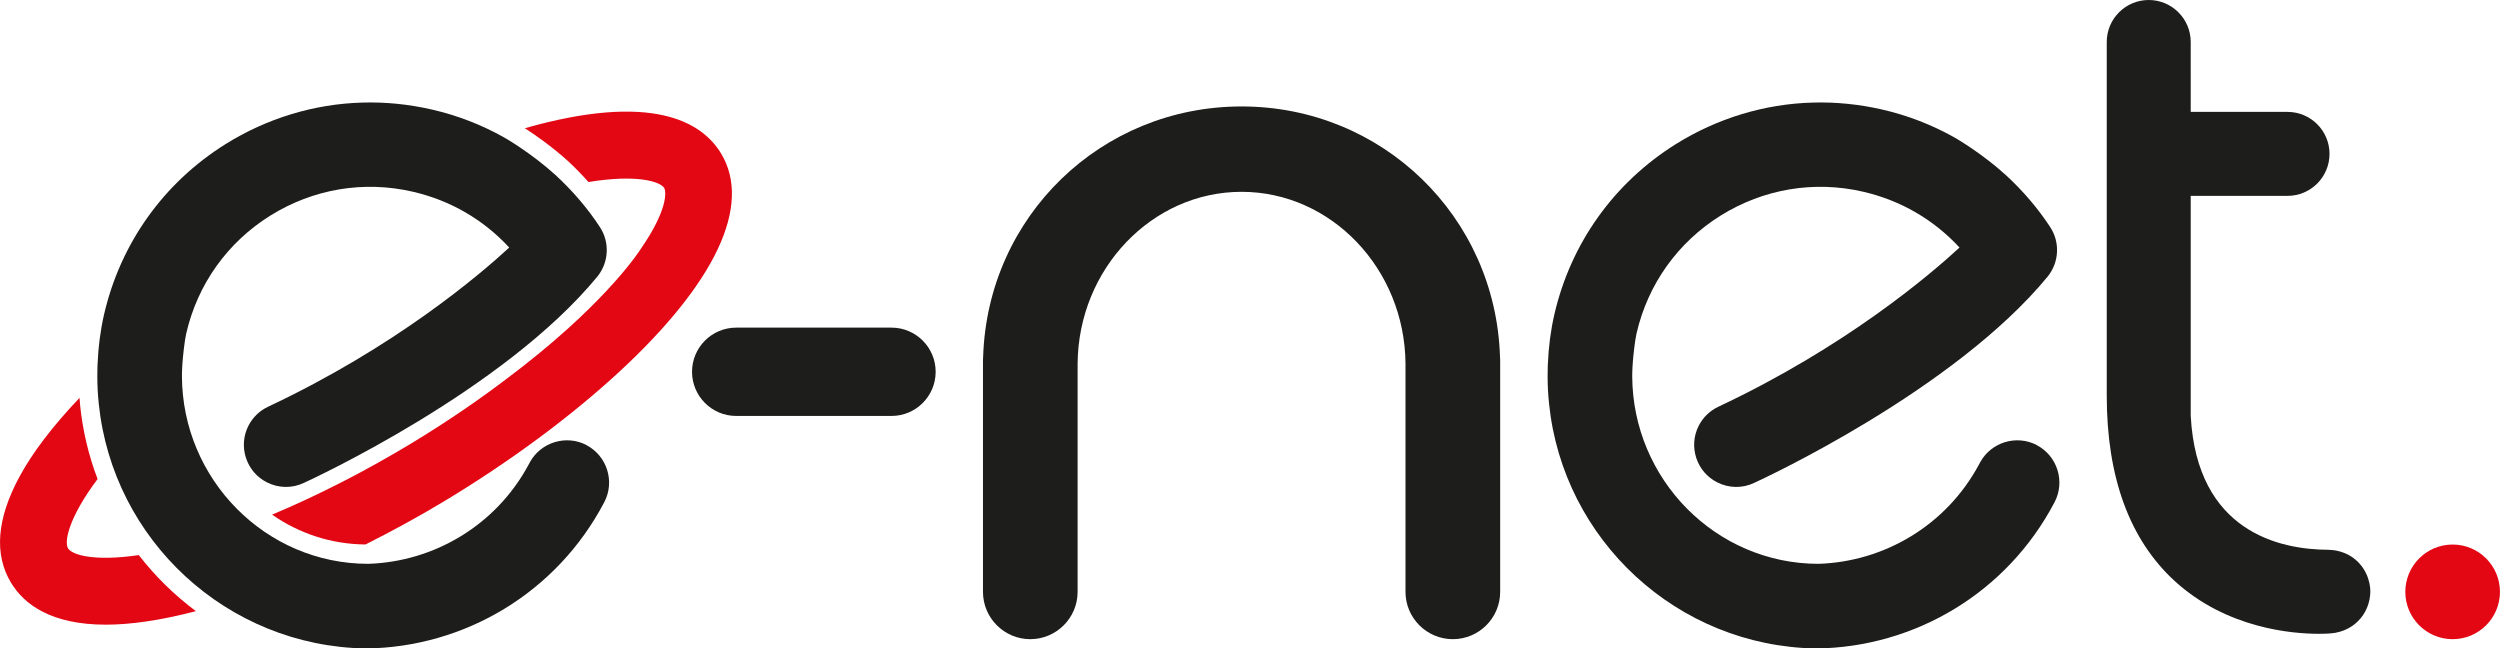
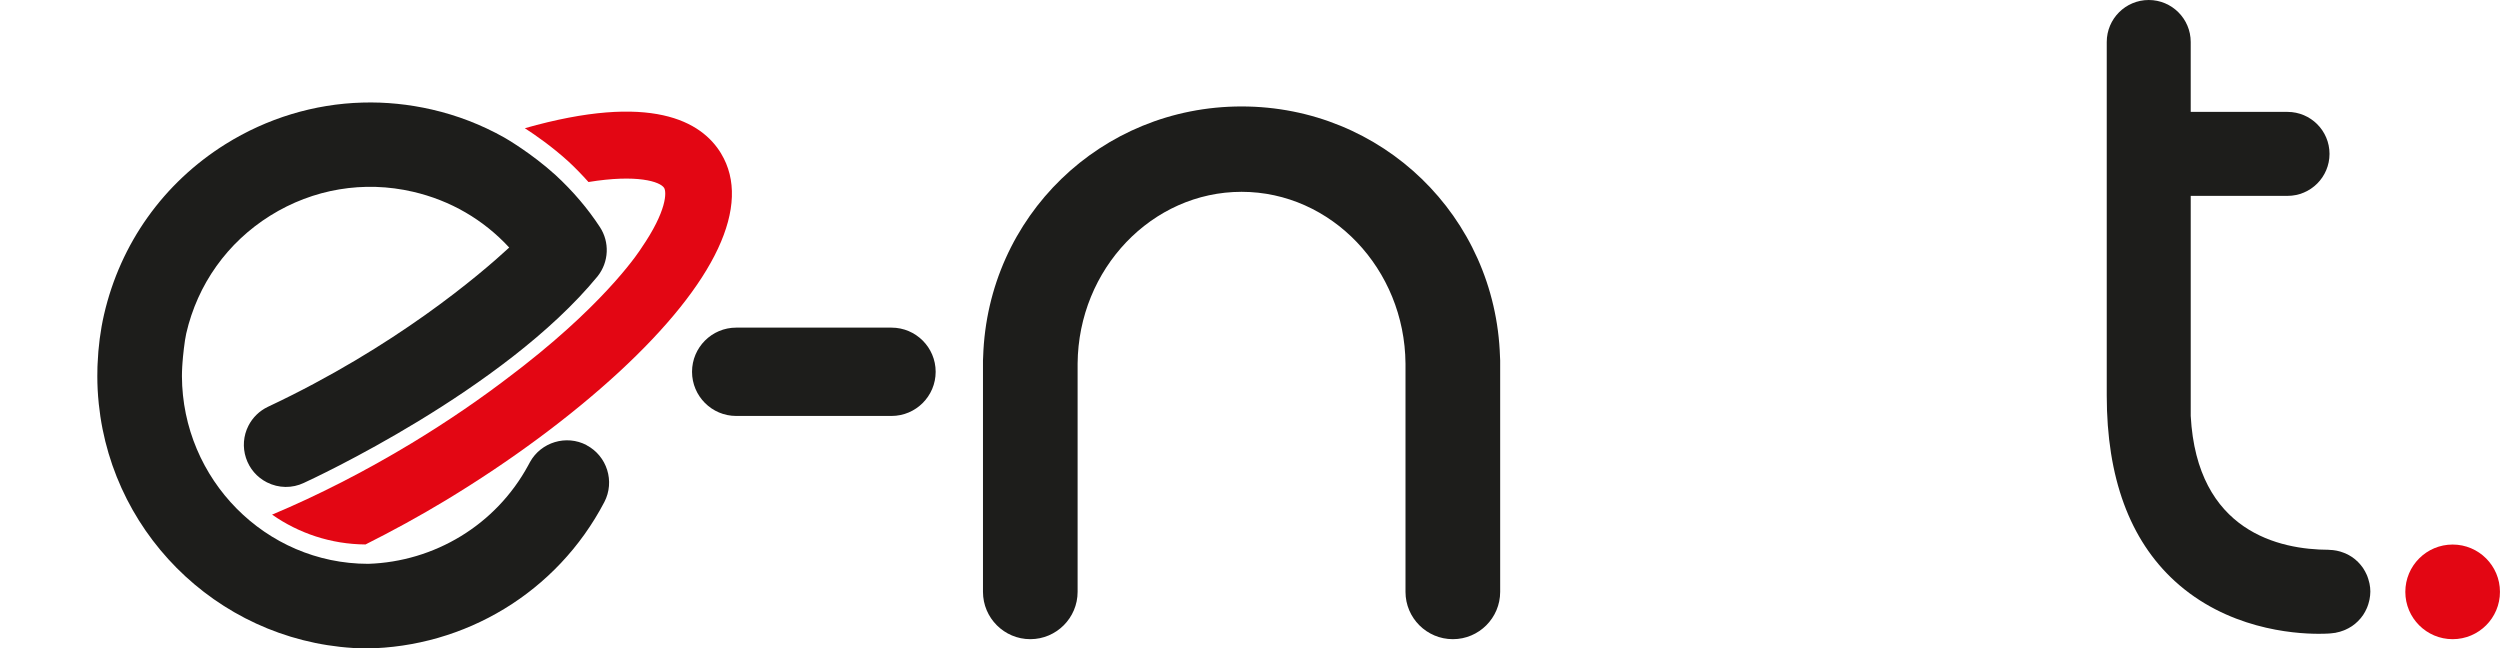
<svg xmlns="http://www.w3.org/2000/svg" id="Calque_1" data-name="Calque 1" viewBox="0 0 585.95 151.97">
  <defs>
    <style>
      .cls-1 {
        fill: #1d1d1b;
      }

      .cls-2 {
        fill: #e30613;
      }
    </style>
  </defs>
  <path class="cls-1" d="M137.47,104.32h0c-4.74-2.48-10.65-.7-13.24,3.96-.11.19-.23.42-.4.74-7.62,14.09-22.07,22.63-37.51,23.13-24.1,0-43.58-19.83-43.68-43.98.01-.75.02-1.5.07-2.24l.06-.87v-.03c.11-1.56.48-5.13.88-6.87,2.65-11.53,9.64-21.33,19.68-27.61,10.06-6.28,21.94-8.28,33.45-5.61,8.78,2.03,16.51,6.52,22.57,13.08-6.92,6.39-26.74,23.31-56.56,37.33-1.99.95-3.57,2.49-4.57,4.45-1.19,2.35-1.39,5.03-.57,7.53.82,2.5,2.57,4.54,4.92,5.73,2.75,1.39,5.92,1.42,8.65.12,1.9-.87,46.89-21.66,68.86-48.44,2.64-3.35,2.85-7.99.51-11.54-2.81-4.3-6.28-8.38-10.35-12.14-5.67-5.16-11.78-8.68-12.07-8.84-5.32-2.99-11.02-5.19-16.95-6.55-5.37-1.23-10.83-1.79-16.27-1.63-11.3.31-22.4,3.68-32.11,9.75-14.51,9.08-24.62,23.27-28.46,39.95-.84,3.66-1.35,7.58-1.51,11.6l-.03.68c-.02.74-.03,1.48-.03,2.19,0,2.1.11,4.17.32,6.22,0,.08.02.15.02.23,3.29,31.88,29.99,56.81,62.61,57.33,23.12-.28,44.75-13.05,55.88-34.31,2.52-4.82.65-10.81-4.17-13.34Z" />
  <circle class="cls-2" cx="574.85" cy="138.72" r="11.09" />
  <path class="cls-1" d="M208.95,76.79h-36.4c-5.71,0-10.35,4.64-10.35,10.35s4.64,10.35,10.35,10.35h36.4c5.71,0,10.35-4.64,10.35-10.35s-4.64-10.35-10.35-10.35Z" />
  <path class="cls-1" d="M291.01,24.95c-32.95,0-59.53,25.76-60.58,58.66-.02.28-.04.56-.04.84v54.27c0,6.12,4.98,11.09,11.09,11.09s11.09-4.98,11.09-11.09v-53.5c.18-22.2,17.42-40.26,38.43-40.26s38.25,18.06,38.42,40.26v53.5c0,6.12,4.98,11.09,11.1,11.09s11.09-4.98,11.09-11.09v-54.27c0-.28-.01-.56-.04-.84-1.04-32.9-27.63-58.66-60.58-58.66Z" />
  <path class="cls-1" d="M547.43,148.3c.69-.12,1.31-.31,1.94-.56.12-.05.24-.1.36-.15.51-.23.99-.48,1.45-.79.02-.01.04-.03.07-.04,1.03-.7,1.92-1.59,2.61-2.61.01-.02.02-.04.04-.06.31-.46.57-.95.8-1.47.05-.11.09-.22.14-.33.18-.44.32-.91.43-1.38.03-.14.08-.28.1-.42.11-.6.19-1.21.19-1.84,0,0,0,0,0,0,0-.63-.07-1.24-.19-1.84-.03-.15-.07-.29-.11-.43-.11-.47-.25-.92-.42-1.36-.05-.12-.1-.24-.15-.35-.22-.49-.47-.96-.76-1.4-.03-.04-.05-.09-.08-.13-.7-1.02-1.58-1.91-2.61-2.6,0,0,0,0,0,0-.47-.32-.98-.58-1.5-.82-.13-.06-.27-.11-.41-.16-1.06-.42-2.21-.66-3.42-.68v-.02s-.14,0-.14,0c-11.44-.03-30.84-4.18-32.31-31.37v-51.58h22.69c5.43,0,9.84-4.41,9.84-9.84s-4.41-9.84-9.84-9.84h-22.69V9.84c0-5.43-4.41-9.84-9.84-9.84s-9.84,4.41-9.84,9.84v82.88c0,19.17,5.36,33.79,15.94,43.47,12.16,11.13,27.57,12.36,33.75,12.36,1.08,0,1.85-.04,2.3-.06h0s.69-.03,1.68-.18Z" />
-   <path class="cls-1" d="M477.39,104.32h0c-4.74-2.48-10.65-.7-13.24,3.96-.11.19-.23.42-.4.74-7.62,14.09-22.07,22.63-37.51,23.13-24.1,0-43.58-19.83-43.68-43.98.01-.75.02-1.5.07-2.24l.06-.87v-.03c.11-1.56.48-5.13.88-6.87,2.65-11.53,9.64-21.33,19.68-27.61,10.06-6.28,21.94-8.28,33.45-5.61,8.78,2.03,16.51,6.52,22.57,13.08-6.92,6.39-26.74,23.31-56.56,37.33-1.99.95-3.57,2.49-4.57,4.45-1.19,2.35-1.39,5.03-.57,7.53.82,2.5,2.57,4.54,4.92,5.73,2.75,1.39,5.92,1.42,8.65.12,1.9-.87,46.89-21.66,68.86-48.44,2.64-3.35,2.85-7.99.51-11.54-2.81-4.3-6.28-8.38-10.35-12.14-5.67-5.16-11.78-8.68-12.07-8.84-5.32-2.99-11.02-5.19-16.95-6.55-5.37-1.23-10.83-1.79-16.27-1.63-11.3.31-22.4,3.68-32.11,9.75-14.51,9.08-24.62,23.27-28.46,39.95-.84,3.66-1.35,7.58-1.51,11.6l-.03.68c-.02.74-.03,1.48-.03,2.19,0,2.1.11,4.17.32,6.22,0,.08.02.15.02.23,3.29,31.88,29.99,56.81,62.61,57.33,23.12-.28,44.75-13.05,55.88-34.31,2.52-4.82.65-10.81-4.17-13.34Z" />
-   <path class="cls-2" d="M18.77,94.97v-.12c-.06-.53-.09-1.07-.13-1.6-6.24,6.57-10.98,12.76-14.05,18.43-5.35,9.88-6.02,18.26-2,24.91,3.09,5.09,9.4,9.82,22.22,9.82,5.66,0,12.62-.95,21.1-3.17-5.03-3.76-9.54-8.17-13.38-13.14-10.37,1.53-15.63,0-16.59-1.58-.91-1.51.08-7.11,6.93-16.24-2.06-5.42-3.46-11.18-4.08-17.18,0-.02-.01-.11-.01-.13Z" />
  <path class="cls-2" d="M169.02,35.99h0c-4.59-7.59-16.36-14.36-46.01-5.94,2.51,1.62,6.41,4.34,10.21,7.79,1.67,1.55,3.23,3.17,4.71,4.82,11.37-1.86,16.82-.11,17.74,1.4.56.94.71,5.28-5.36,14.1-.07.12-7.24,11.62-27.49,27.49l-2.45,1.89c-7.5,5.79-15.55,11.29-23.92,16.35-10.85,6.56-21.98,12.24-32.68,16.73,6.23,4.35,13.77,6.94,21.9,6.99,6.33-3.18,12.63-6.62,18.84-10.37,15.19-9.19,29.21-19.57,40.55-30.02,22.72-20.98,31.23-39.17,23.96-51.22Z" />
</svg>